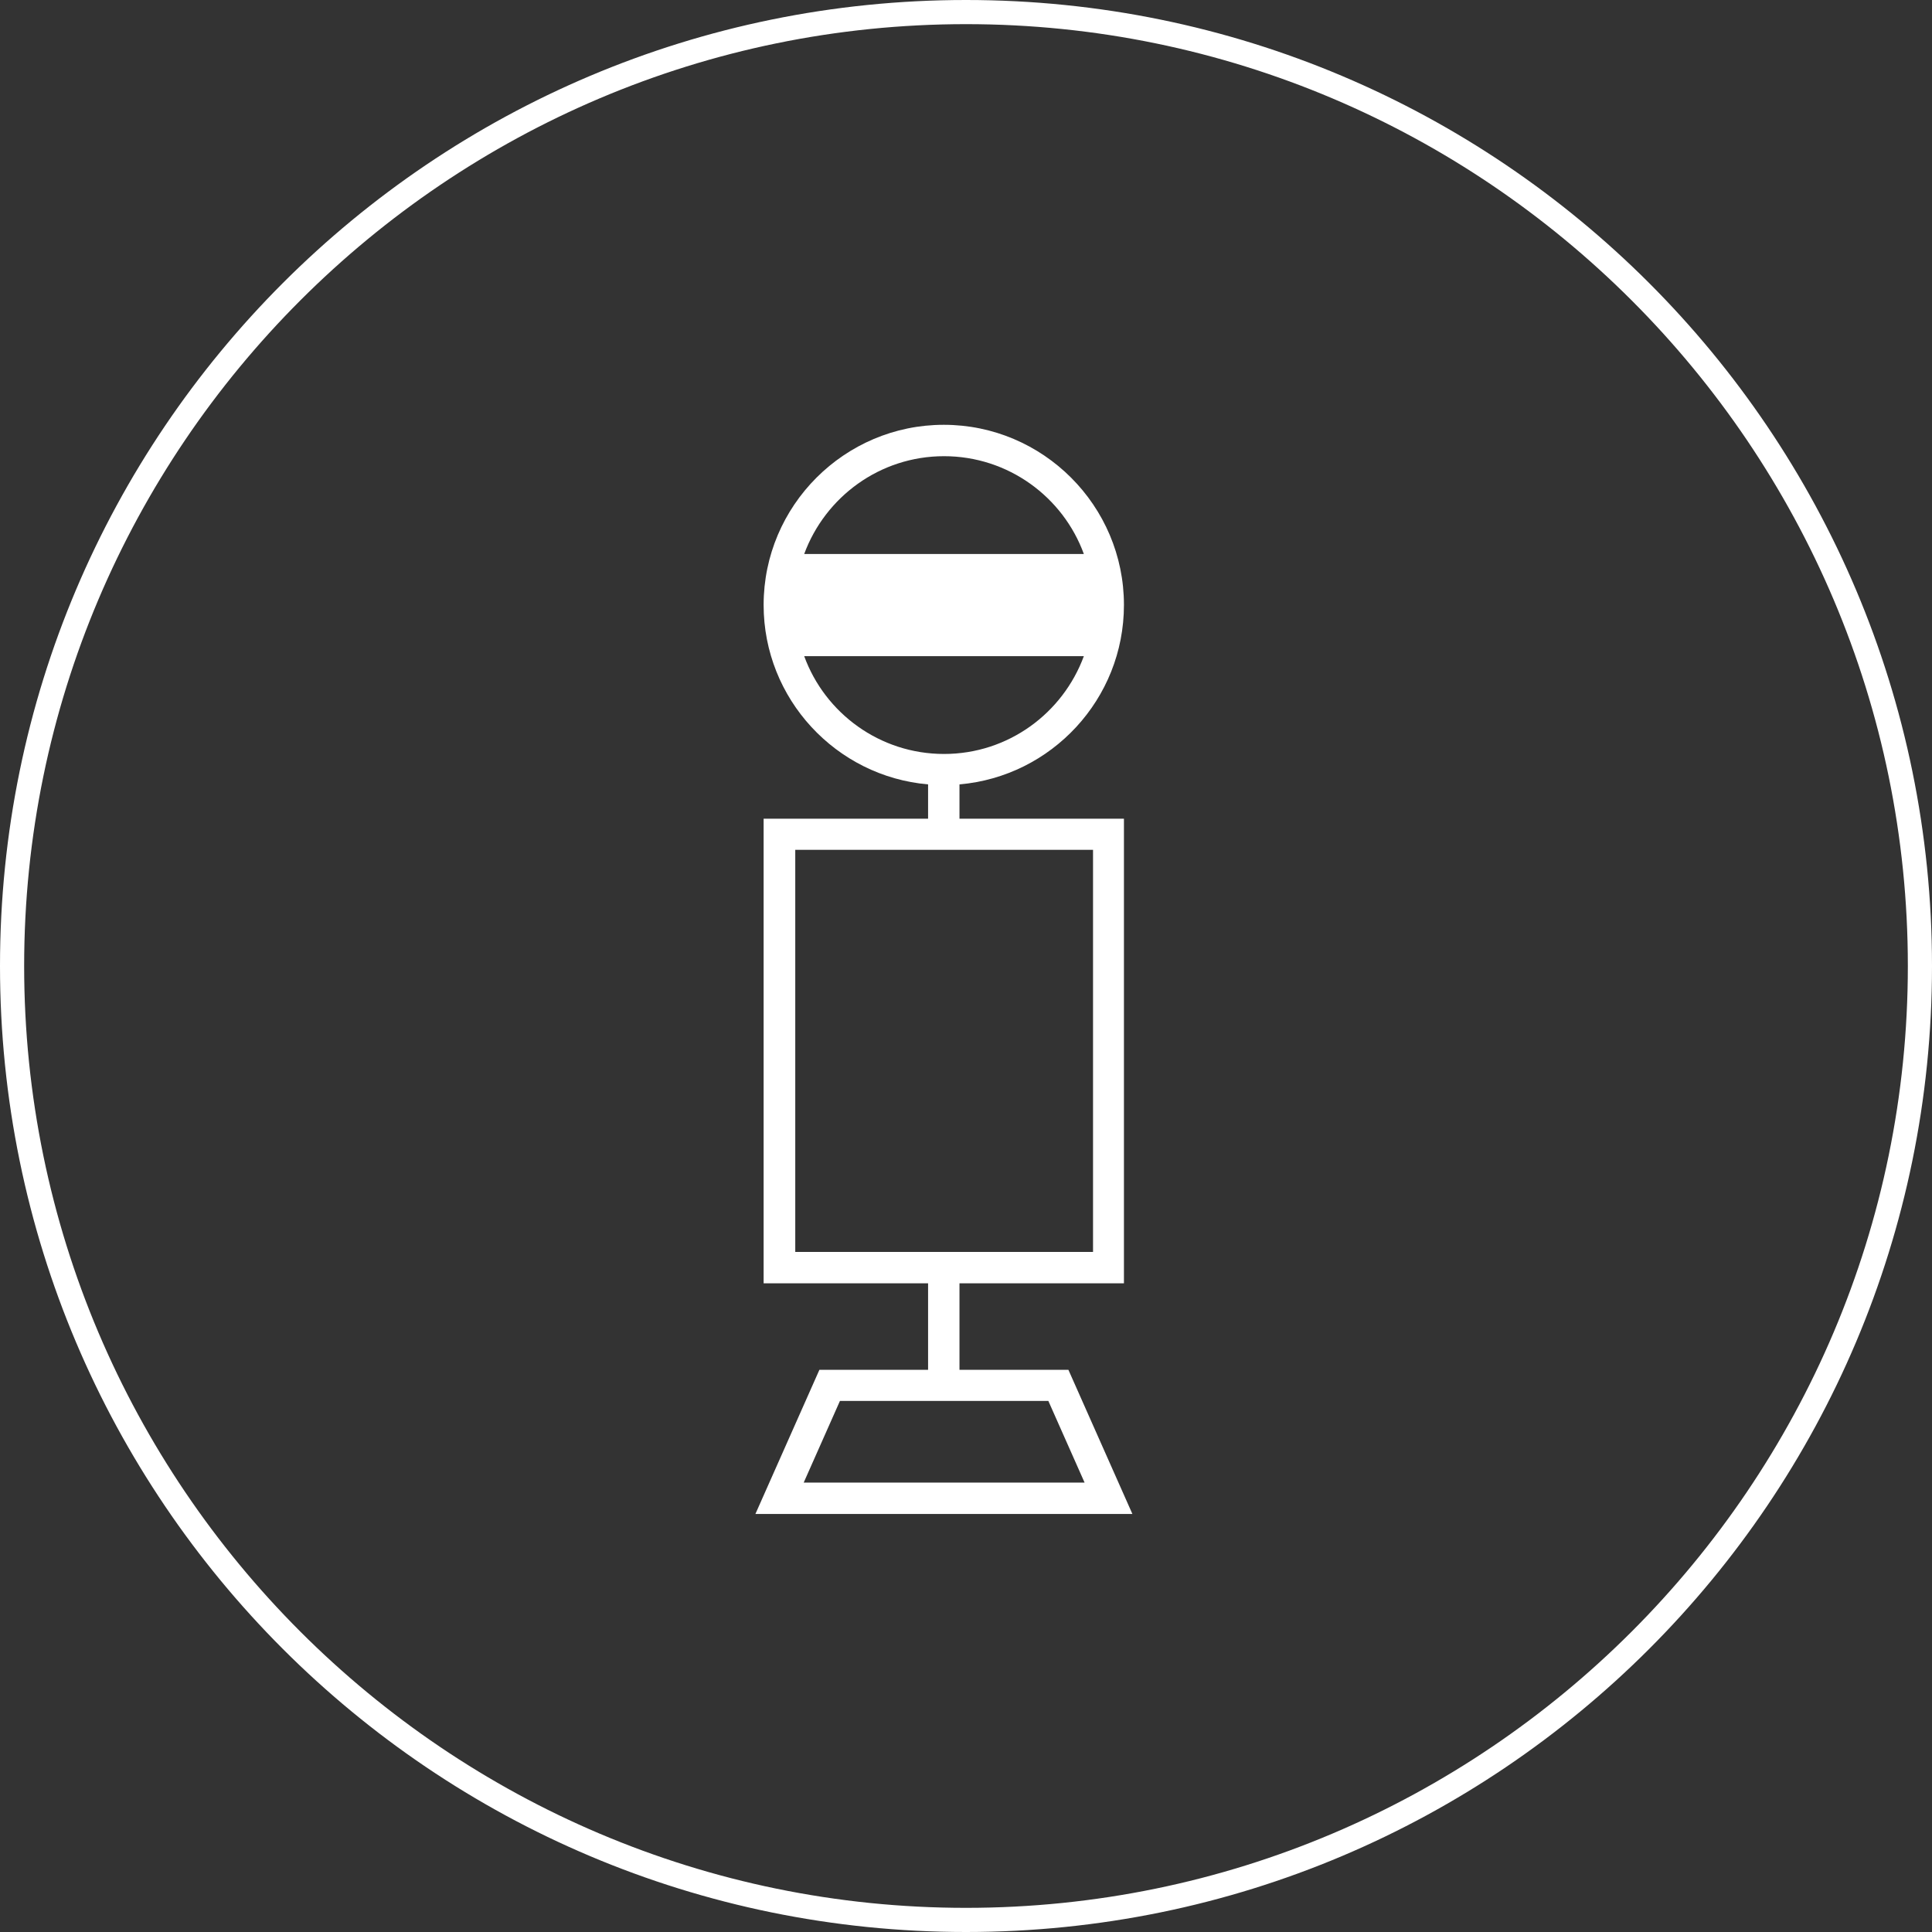
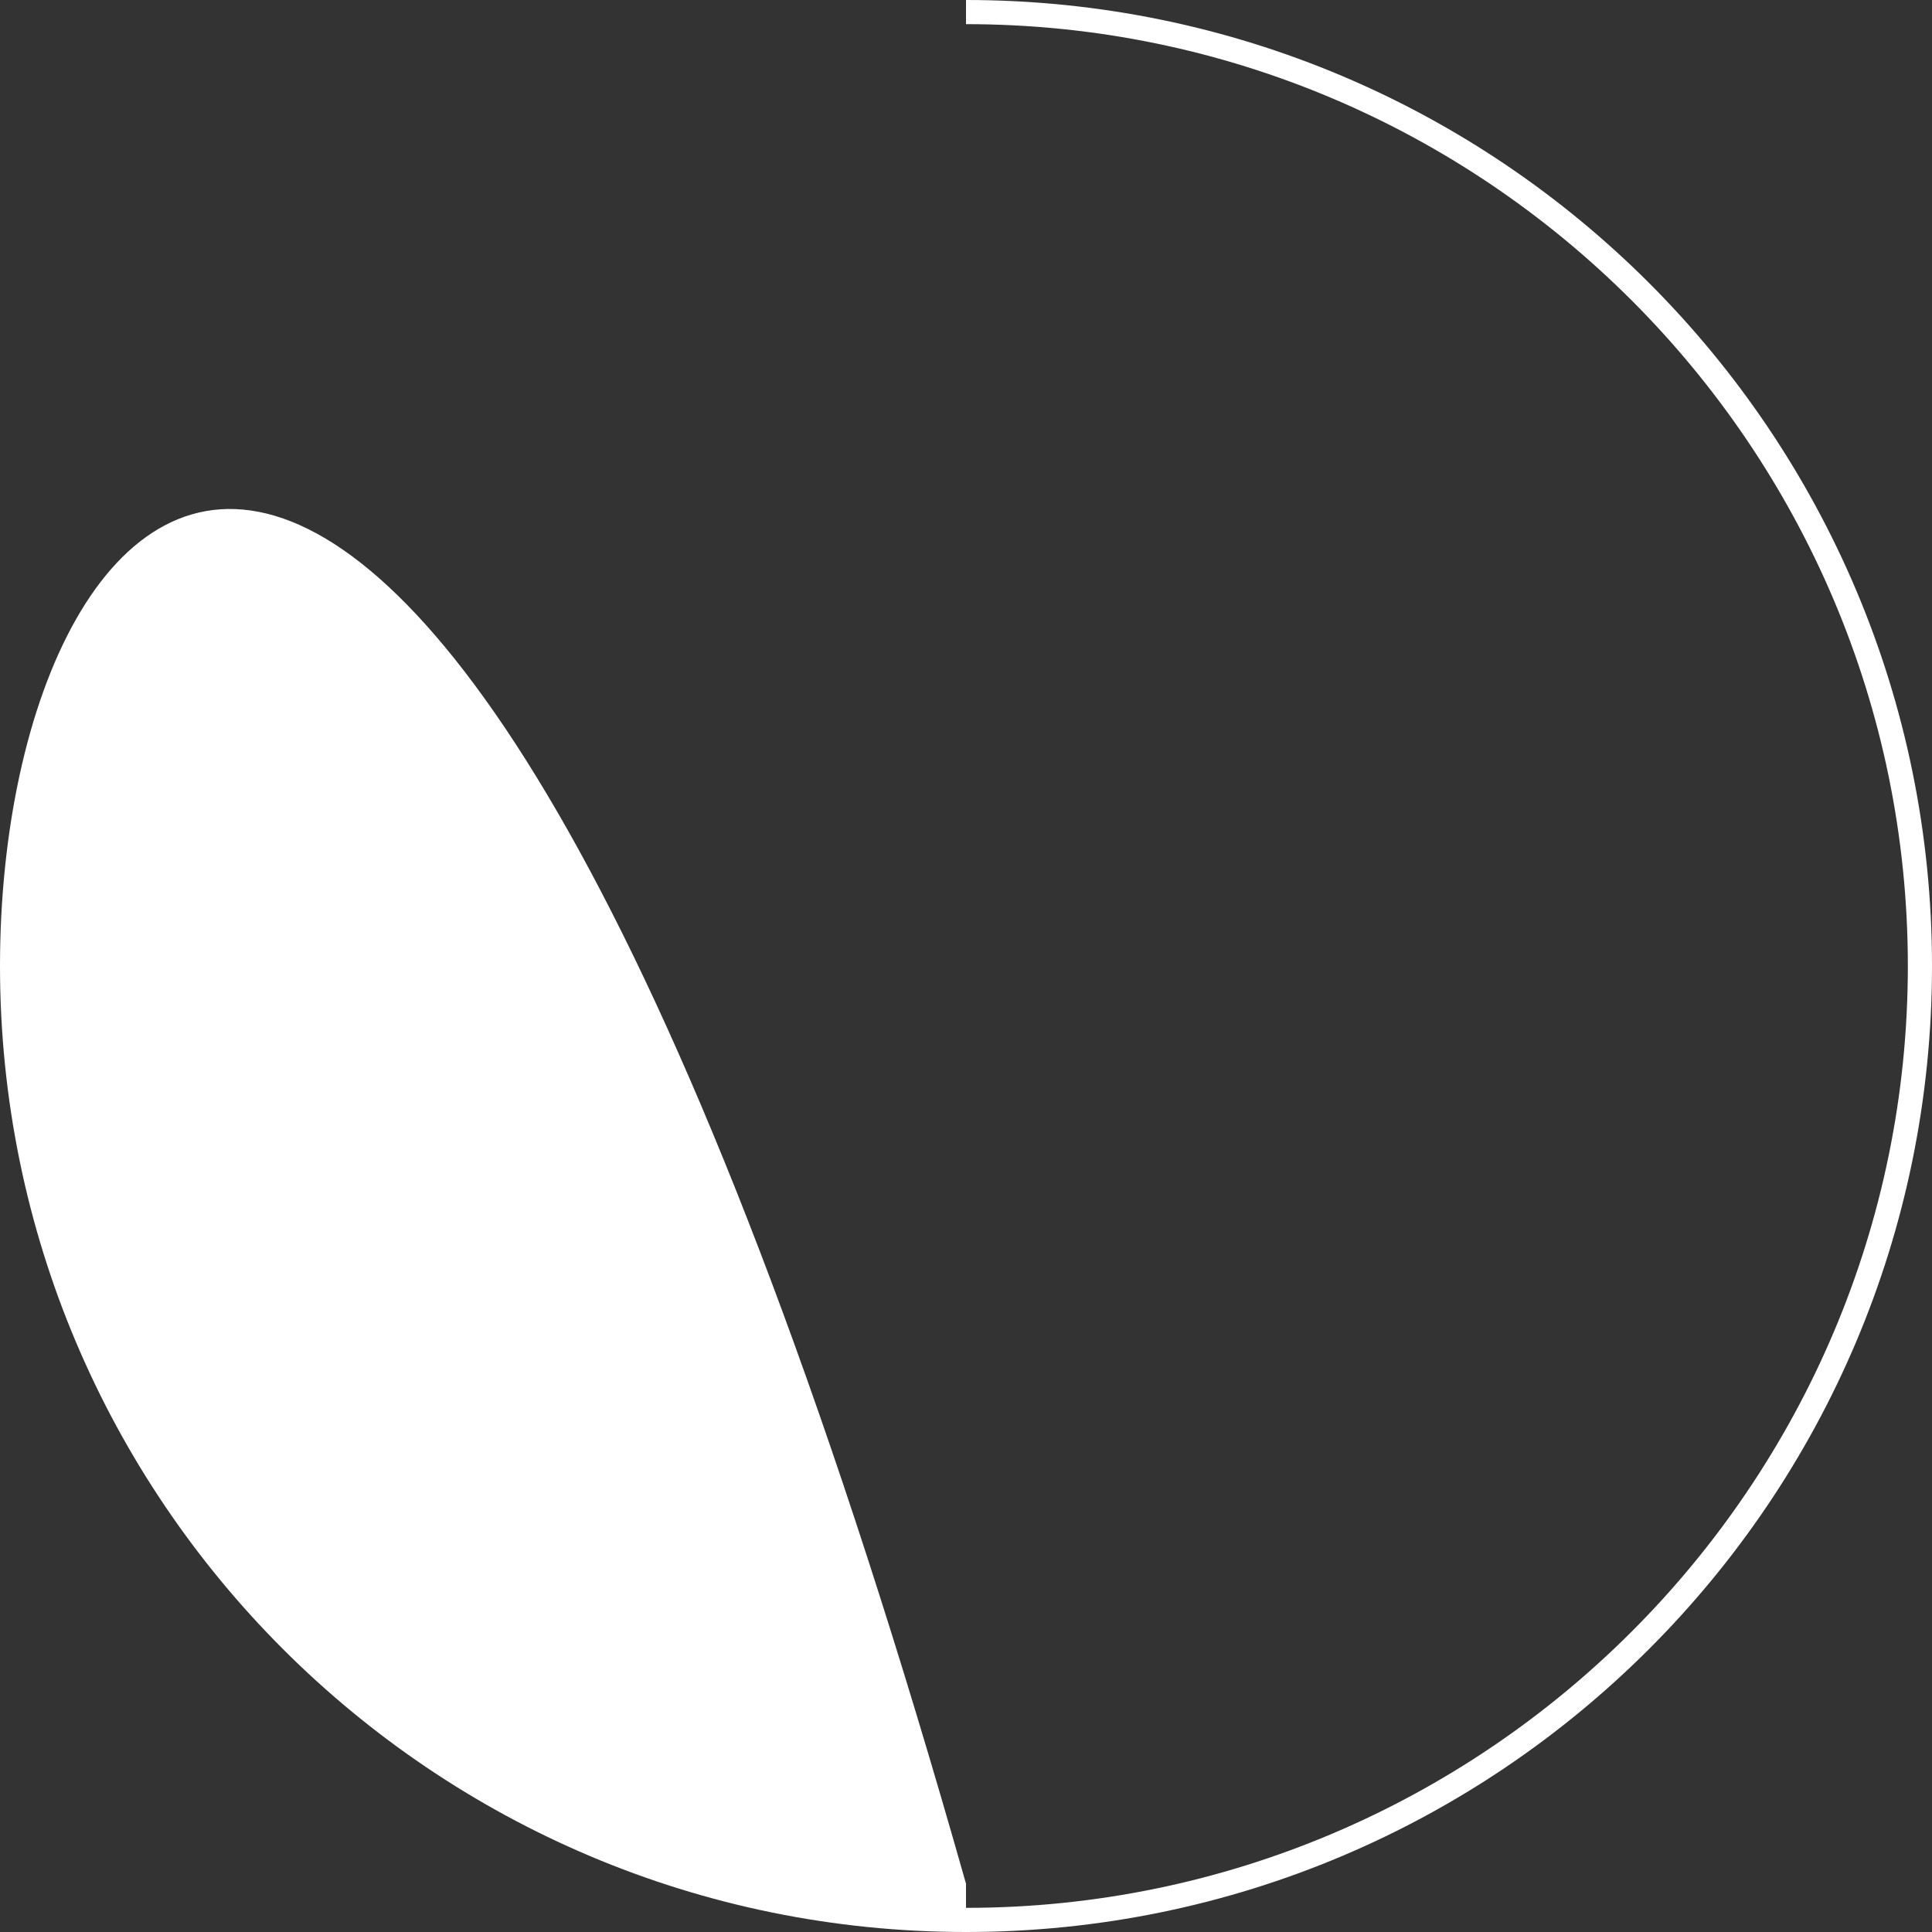
<svg xmlns="http://www.w3.org/2000/svg" id="_レイヤー_2" data-name="レイヤー 2" viewBox="0 0 80 80">
  <rect x="0" y="0" width="80" height="80" fill="#333333" stroke="none" />
  <defs>
    <style>
      .cls-1 {
        fill: #fff;
      }
    </style>
  </defs>
  <g id="contents">
-     <path class="cls-1" d="m40,1c21.5,0,39,17.5,39,39s-17.5,39-39,39S1,61.5,1,40,18.5,1,40,1m0-1C17.91,0,0,17.91,0,40s17.91,40,40,40,40-17.91,40-40S62.09,0,40,0h0Z" />
-     <path class="cls-1" d="m33.93,56.72l-2.65,5.97h15.61l-2.65-5.97h-4.51v-3.58h6.81v-19.24h-6.81v-1.42c3.81-.33,6.81-3.53,6.81-7.43,0-4.11-3.35-7.46-7.46-7.46s-7.46,3.35-7.46,7.46c0,3.89,3,7.1,6.81,7.43v1.42h-6.81v19.24h6.81v3.58h-4.51Zm5.16-37.83c2.66,0,4.93,1.69,5.79,4.05h-11.58c.87-2.36,3.13-4.05,5.79-4.05Zm-5.79,8.28h11.58c-.87,2.36-3.13,4.05-5.79,4.05s-4.93-1.69-5.79-4.05Zm-.37,8.02h12.33v16.65h-12.33v-16.65Zm11.98,26.2h-11.63l1.5-3.38h8.63l1.5,3.38Z" />
+     <path class="cls-1" d="m40,1c21.5,0,39,17.5,39,39s-17.5,39-39,39m0-1C17.91,0,0,17.91,0,40s17.91,40,40,40,40-17.91,40-40S62.09,0,40,0h0Z" />
  </g>
</svg>